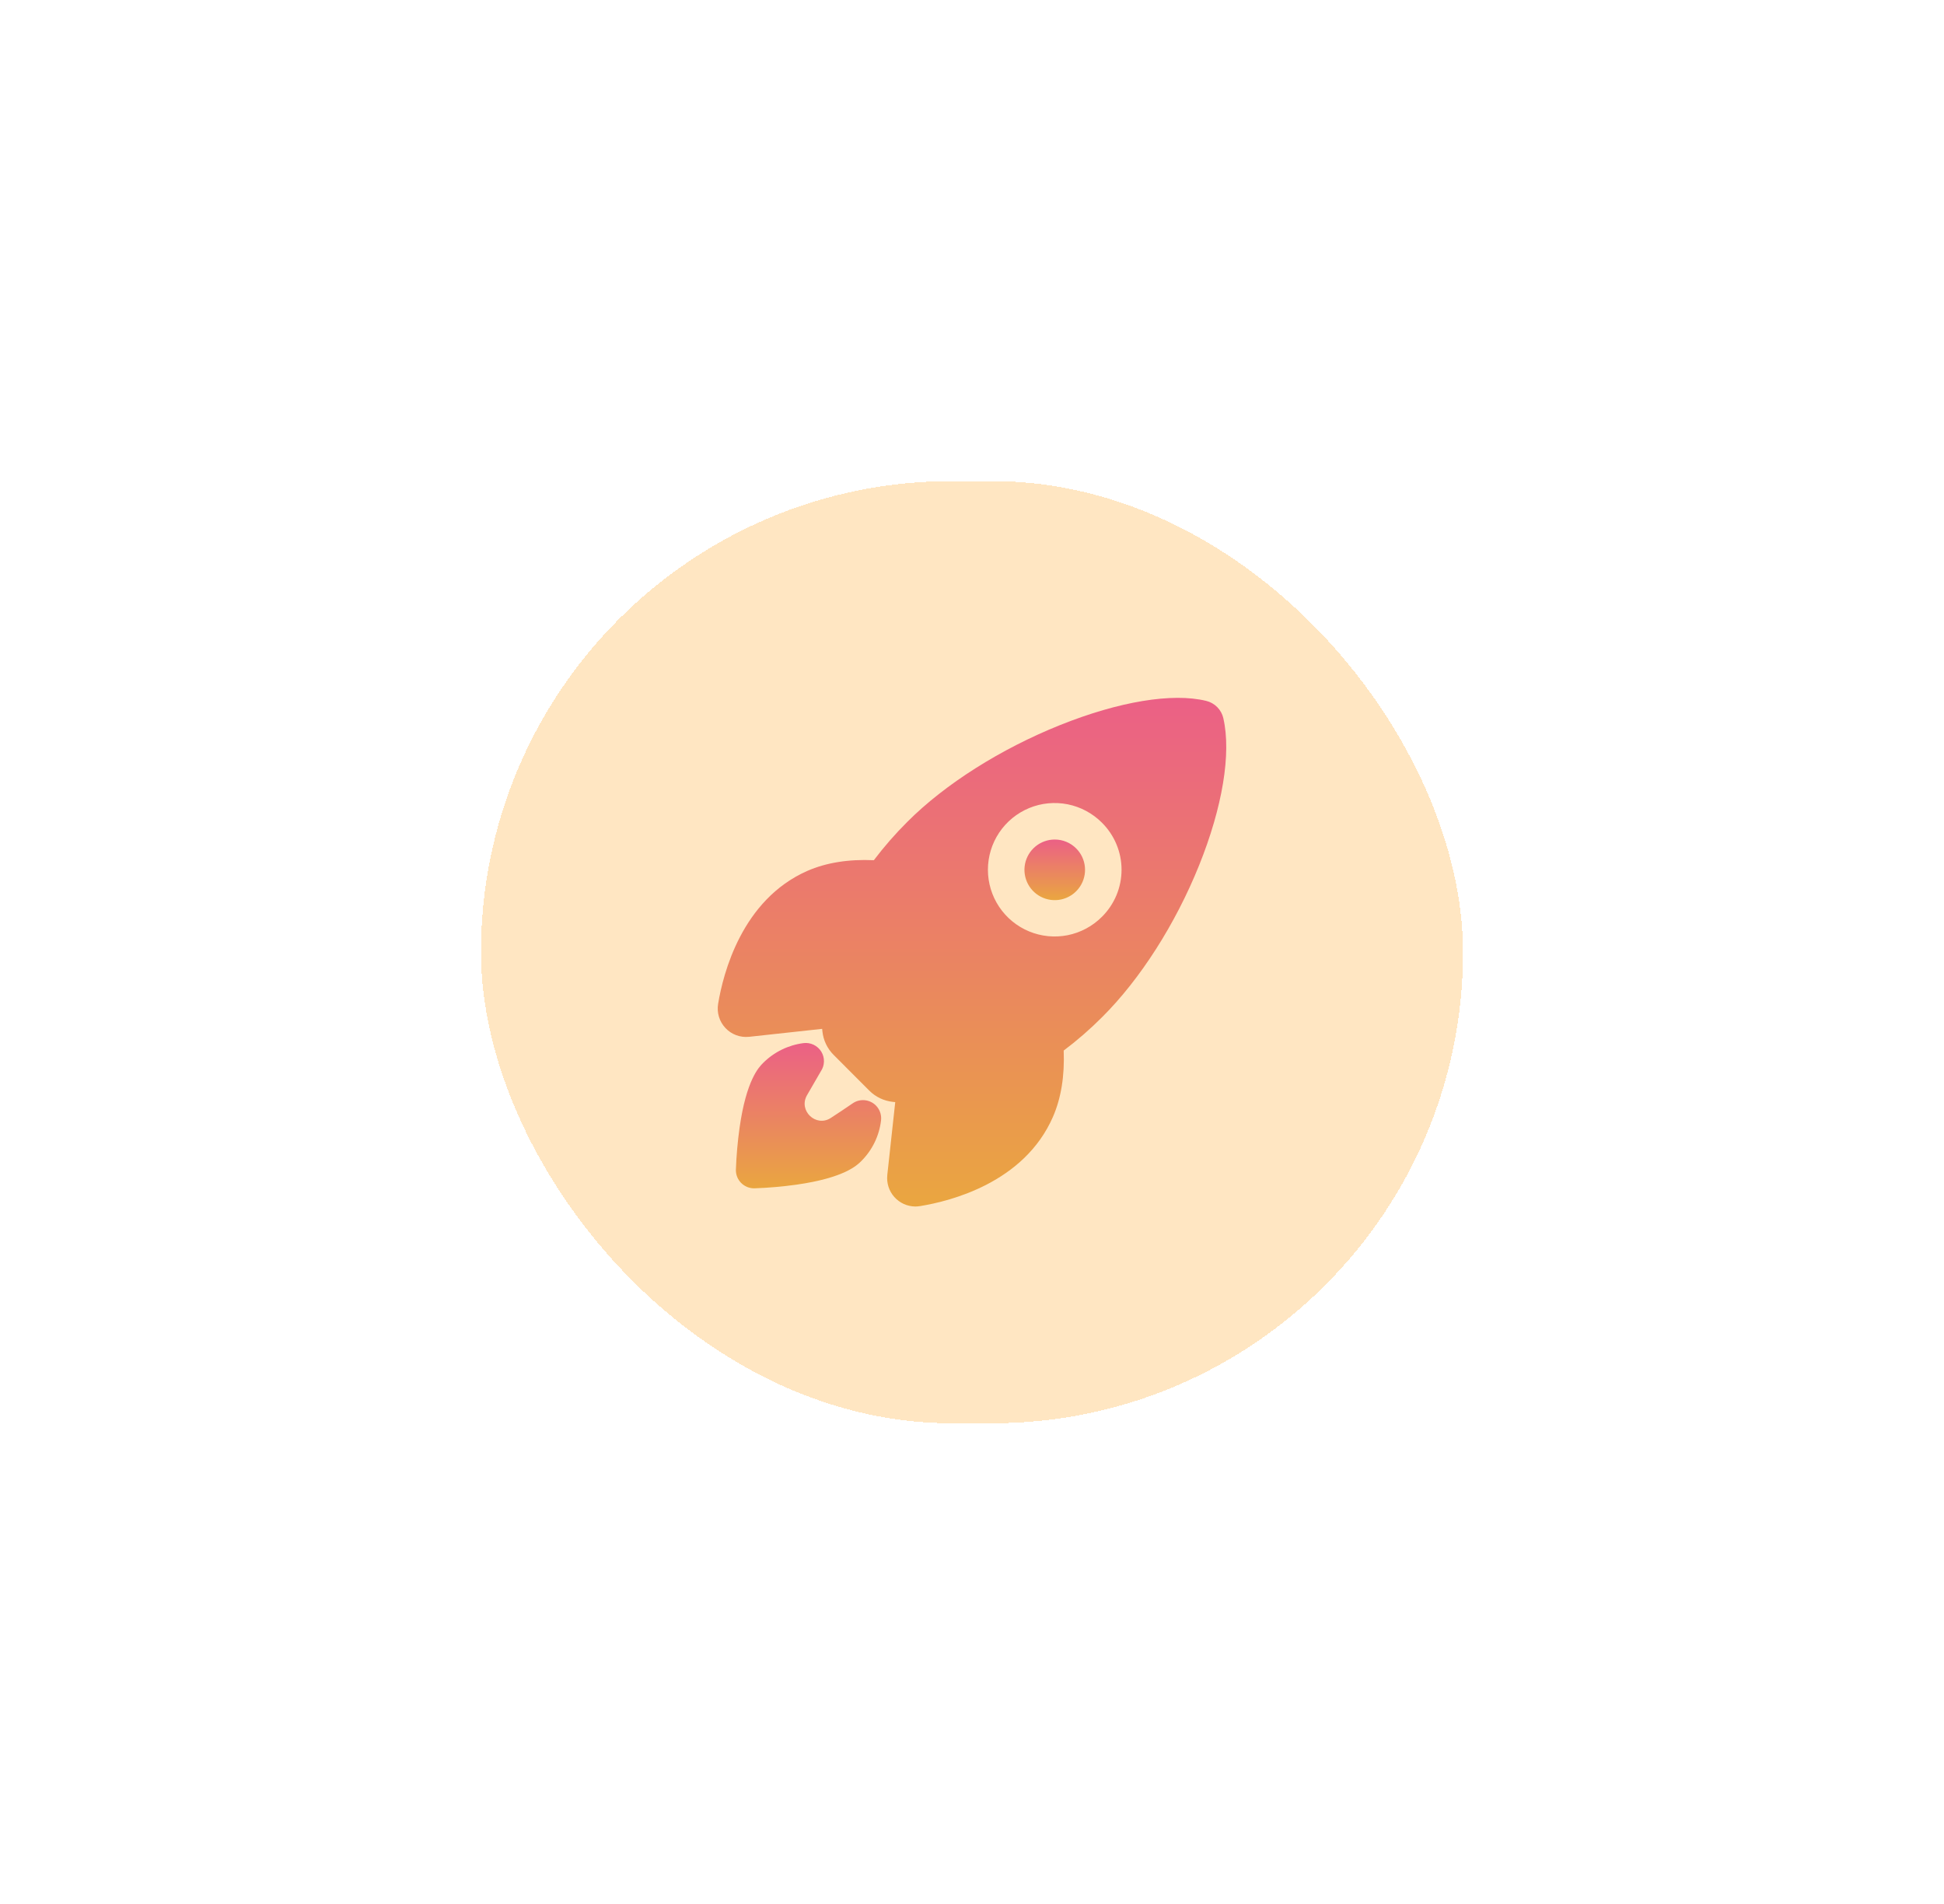
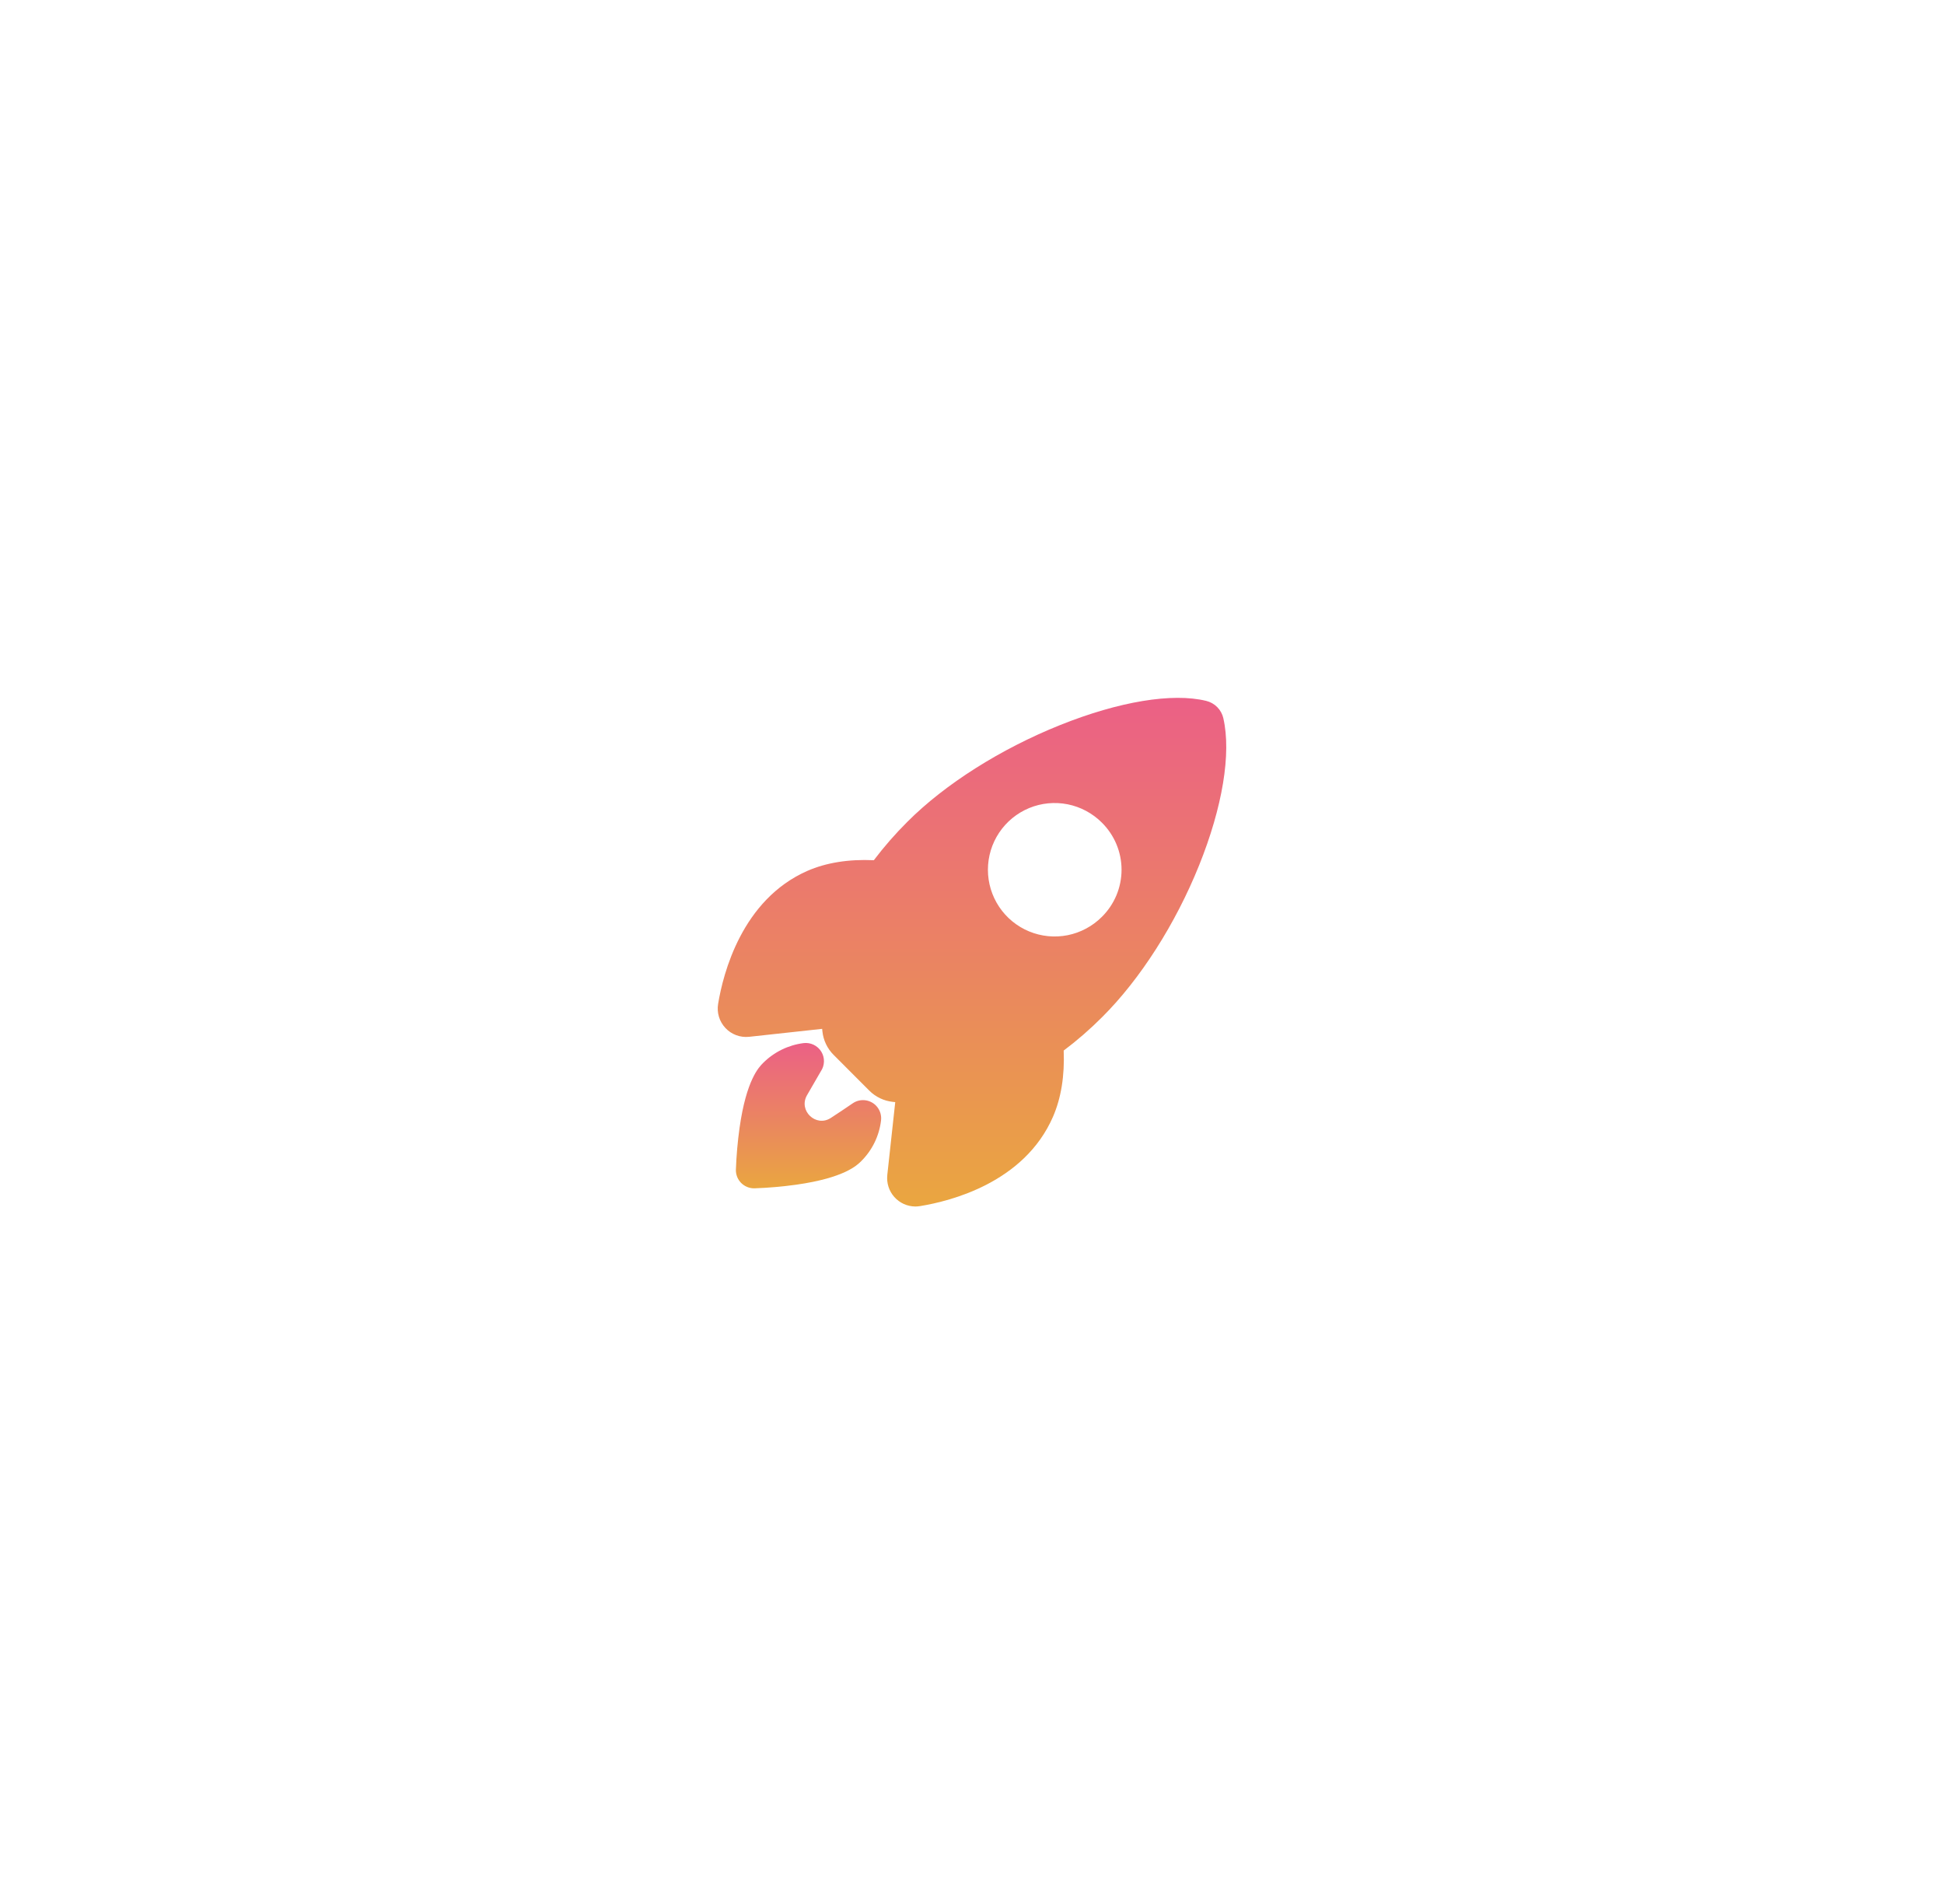
<svg xmlns="http://www.w3.org/2000/svg" width="97" height="95" viewBox="0 0 97 95" fill="none">
  <g filter="url(#filter0_d_3172_3568)">
-     <rect x="21" y="22" width="49" height="47" rx="23.5" fill="#FFE6C2" shape-rendering="crispEdges" />
-     <path d="M49.628 39.881C49.278 39.881 48.94 40.002 48.669 40.224C48.399 40.447 48.214 40.755 48.146 41.098C48.078 41.441 48.131 41.797 48.296 42.106C48.461 42.414 48.728 42.656 49.051 42.789C49.374 42.923 49.734 42.941 50.068 42.839C50.403 42.737 50.692 42.523 50.886 42.232C51.08 41.941 51.168 41.592 51.133 41.244C51.099 40.896 50.945 40.57 50.697 40.323C50.557 40.183 50.391 40.071 50.207 39.995C50.023 39.919 49.827 39.88 49.628 39.881Z" fill="url(#paint0_linear_3172_3568)" />
    <path d="M58.042 33.835C58.041 33.834 58.041 33.832 58.042 33.83C57.994 33.62 57.888 33.428 57.737 33.275C57.585 33.122 57.394 33.014 57.185 32.964C55.497 32.552 52.841 32.991 49.899 34.169C46.933 35.358 44.154 37.114 42.276 38.996C41.674 39.595 41.115 40.235 40.602 40.912C39.338 40.855 38.224 41.035 37.285 41.445C34.015 42.884 33.081 46.568 32.832 48.08C32.796 48.295 32.81 48.515 32.873 48.724C32.936 48.932 33.047 49.123 33.196 49.282C33.344 49.441 33.528 49.564 33.732 49.64C33.936 49.716 34.155 49.745 34.372 49.722H34.379L38.023 49.325C38.027 49.371 38.032 49.414 38.036 49.453C38.083 49.897 38.281 50.311 38.597 50.626L40.375 52.406C40.69 52.722 41.104 52.92 41.548 52.967L41.67 52.98L41.273 56.618C41.273 56.618 41.273 56.623 41.273 56.626C41.253 56.822 41.274 57.02 41.334 57.207C41.395 57.395 41.494 57.567 41.625 57.714C41.756 57.861 41.917 57.979 42.096 58.061C42.276 58.142 42.47 58.185 42.667 58.187C42.746 58.187 42.824 58.181 42.902 58.168C44.423 57.923 48.105 57.001 49.54 53.713C49.946 52.781 50.126 51.671 50.075 50.408C50.755 49.897 51.398 49.338 51.998 48.735C53.892 46.851 55.653 44.095 56.83 41.172C58.002 38.263 58.443 35.588 58.042 33.835ZM51.978 43.741C51.512 44.206 50.919 44.524 50.273 44.653C49.627 44.781 48.958 44.716 48.349 44.464C47.741 44.212 47.221 43.785 46.855 43.238C46.489 42.69 46.294 42.047 46.294 41.388C46.294 40.73 46.489 40.086 46.855 39.538C47.221 38.991 47.741 38.564 48.349 38.312C48.958 38.06 49.627 37.995 50.273 38.123C50.919 38.252 51.512 38.57 51.978 39.035C52.289 39.343 52.537 39.709 52.706 40.113C52.875 40.517 52.962 40.95 52.962 41.388C52.962 41.826 52.875 42.259 52.706 42.663C52.537 43.067 52.289 43.433 51.978 43.741Z" fill="url(#paint1_linear_3172_3568)" />
    <path d="M40.172 52.887C39.953 52.86 39.731 52.914 39.549 53.039C39.187 53.286 38.824 53.531 38.456 53.769C37.714 54.252 36.826 53.404 37.267 52.636L37.955 51.447C38.054 51.303 38.108 51.134 38.113 50.959C38.118 50.785 38.072 50.613 37.981 50.464C37.891 50.316 37.759 50.196 37.602 50.12C37.445 50.044 37.27 50.015 37.096 50.036C36.333 50.133 35.623 50.481 35.078 51.025C34.871 51.233 34.241 51.864 33.901 54.268C33.805 54.959 33.744 55.654 33.719 56.351C33.716 56.472 33.737 56.592 33.781 56.705C33.825 56.818 33.892 56.92 33.976 57.007C34.061 57.093 34.161 57.162 34.273 57.209C34.385 57.256 34.504 57.28 34.625 57.28H34.648C35.345 57.256 36.041 57.195 36.732 57.099C39.138 56.759 39.769 56.128 39.976 55.921C40.523 55.377 40.87 54.663 40.961 53.897C40.99 53.658 40.923 53.418 40.776 53.229C40.628 53.039 40.41 52.917 40.172 52.887Z" fill="url(#paint2_linear_3172_3568)" />
  </g>
  <defs>
    <filter id="filter0_d_3172_3568" x="0" y="0" width="97" height="95" filterUnits="userSpaceOnUse" color-interpolation-filters="sRGB">
      <feFlood flood-opacity="0" result="BackgroundImageFix" />
      <feColorMatrix in="SourceAlpha" type="matrix" values="0 0 0 0 0 0 0 0 0 0 0 0 0 0 0 0 0 0 127 0" result="hardAlpha" />
      <feOffset dx="3" dy="2" />
      <feGaussianBlur stdDeviation="12" />
      <feComposite in2="hardAlpha" operator="out" />
      <feColorMatrix type="matrix" values="0 0 0 0 0.918 0 0 0 0 0.647 0 0 0 0 0.251 0 0 0 1 0" />
      <feBlend mode="normal" in2="BackgroundImageFix" result="effect1_dropShadow_3172_3568" />
      <feBlend mode="normal" in="SourceGraphic" in2="effect1_dropShadow_3172_3568" result="shape" />
    </filter>
    <linearGradient id="paint0_linear_3172_3568" x1="49.629" y1="39.881" x2="49.629" y2="42.904" gradientUnits="userSpaceOnUse">
      <stop stop-color="#EB6086" />
      <stop offset="1" stop-color="#EAA640" />
    </linearGradient>
    <linearGradient id="paint1_linear_3172_3568" x1="45.5" y1="32.812" x2="45.5" y2="58.187" gradientUnits="userSpaceOnUse">
      <stop stop-color="#EB6086" />
      <stop offset="1" stop-color="#EAA640" />
    </linearGradient>
    <linearGradient id="paint2_linear_3172_3568" x1="37.343" y1="50.029" x2="37.343" y2="57.28" gradientUnits="userSpaceOnUse">
      <stop stop-color="#EB6086" />
      <stop offset="1" stop-color="#EAA640" />
    </linearGradient>
  </defs>
</svg>